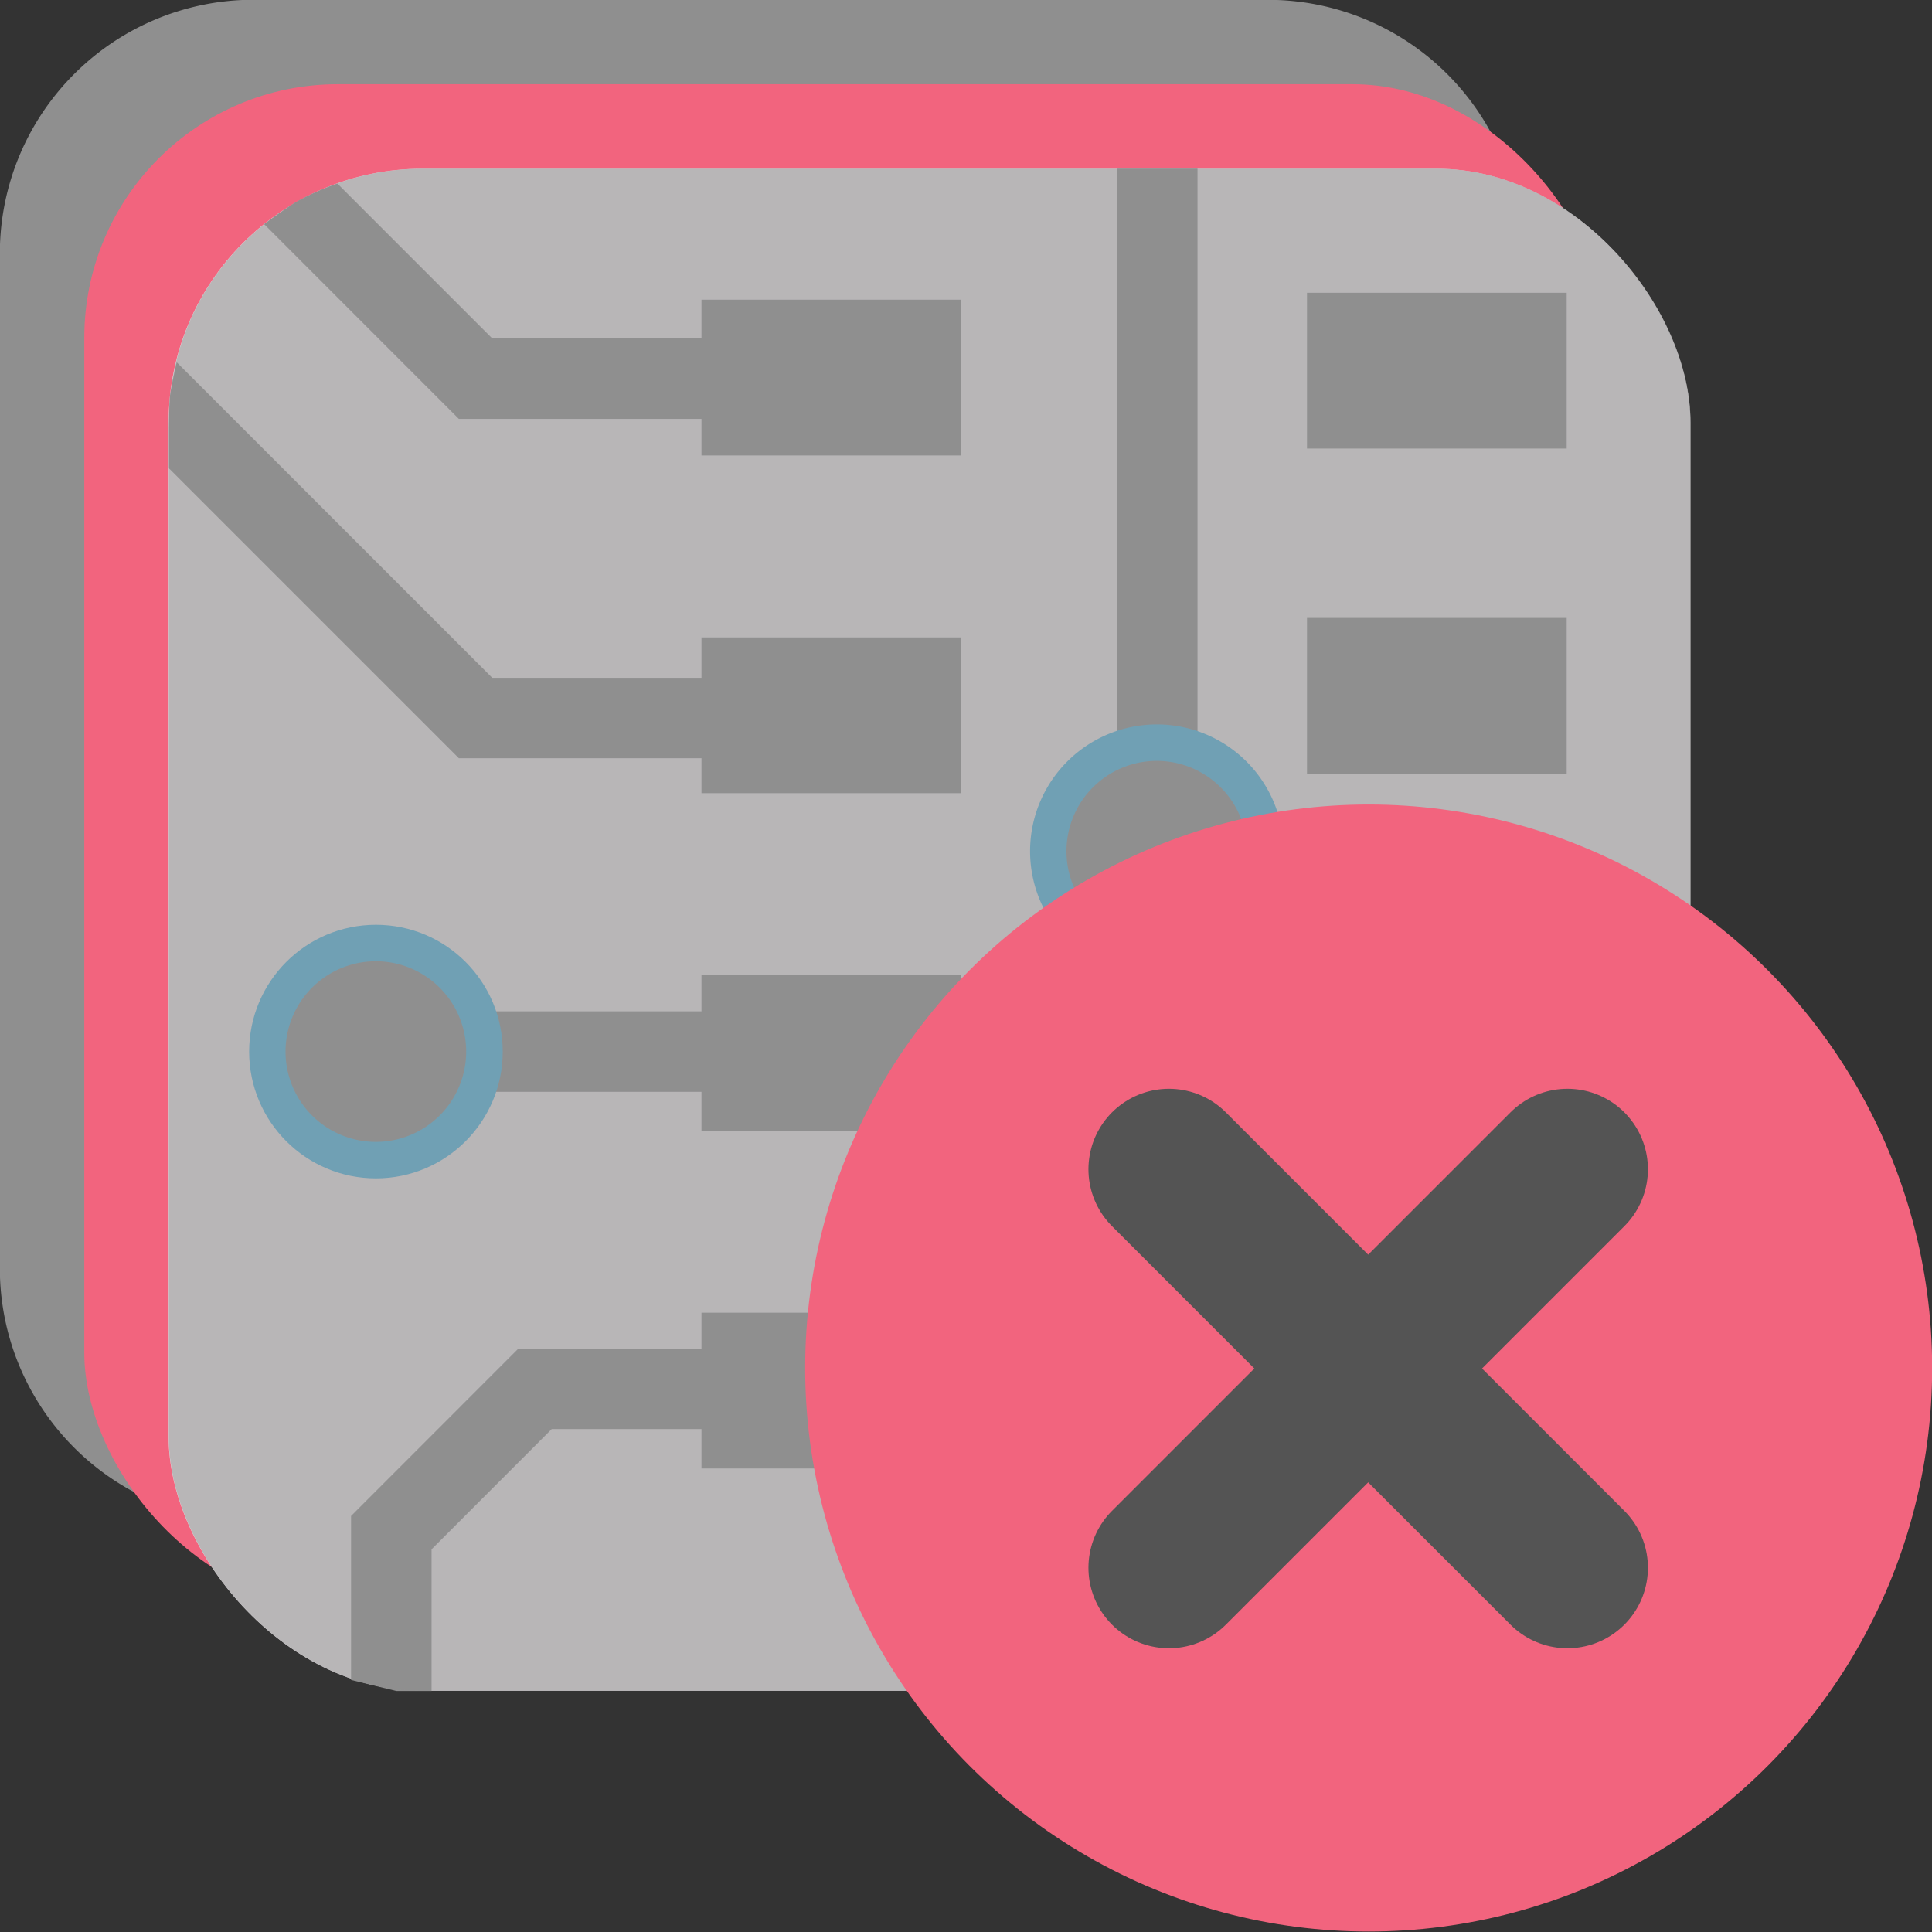
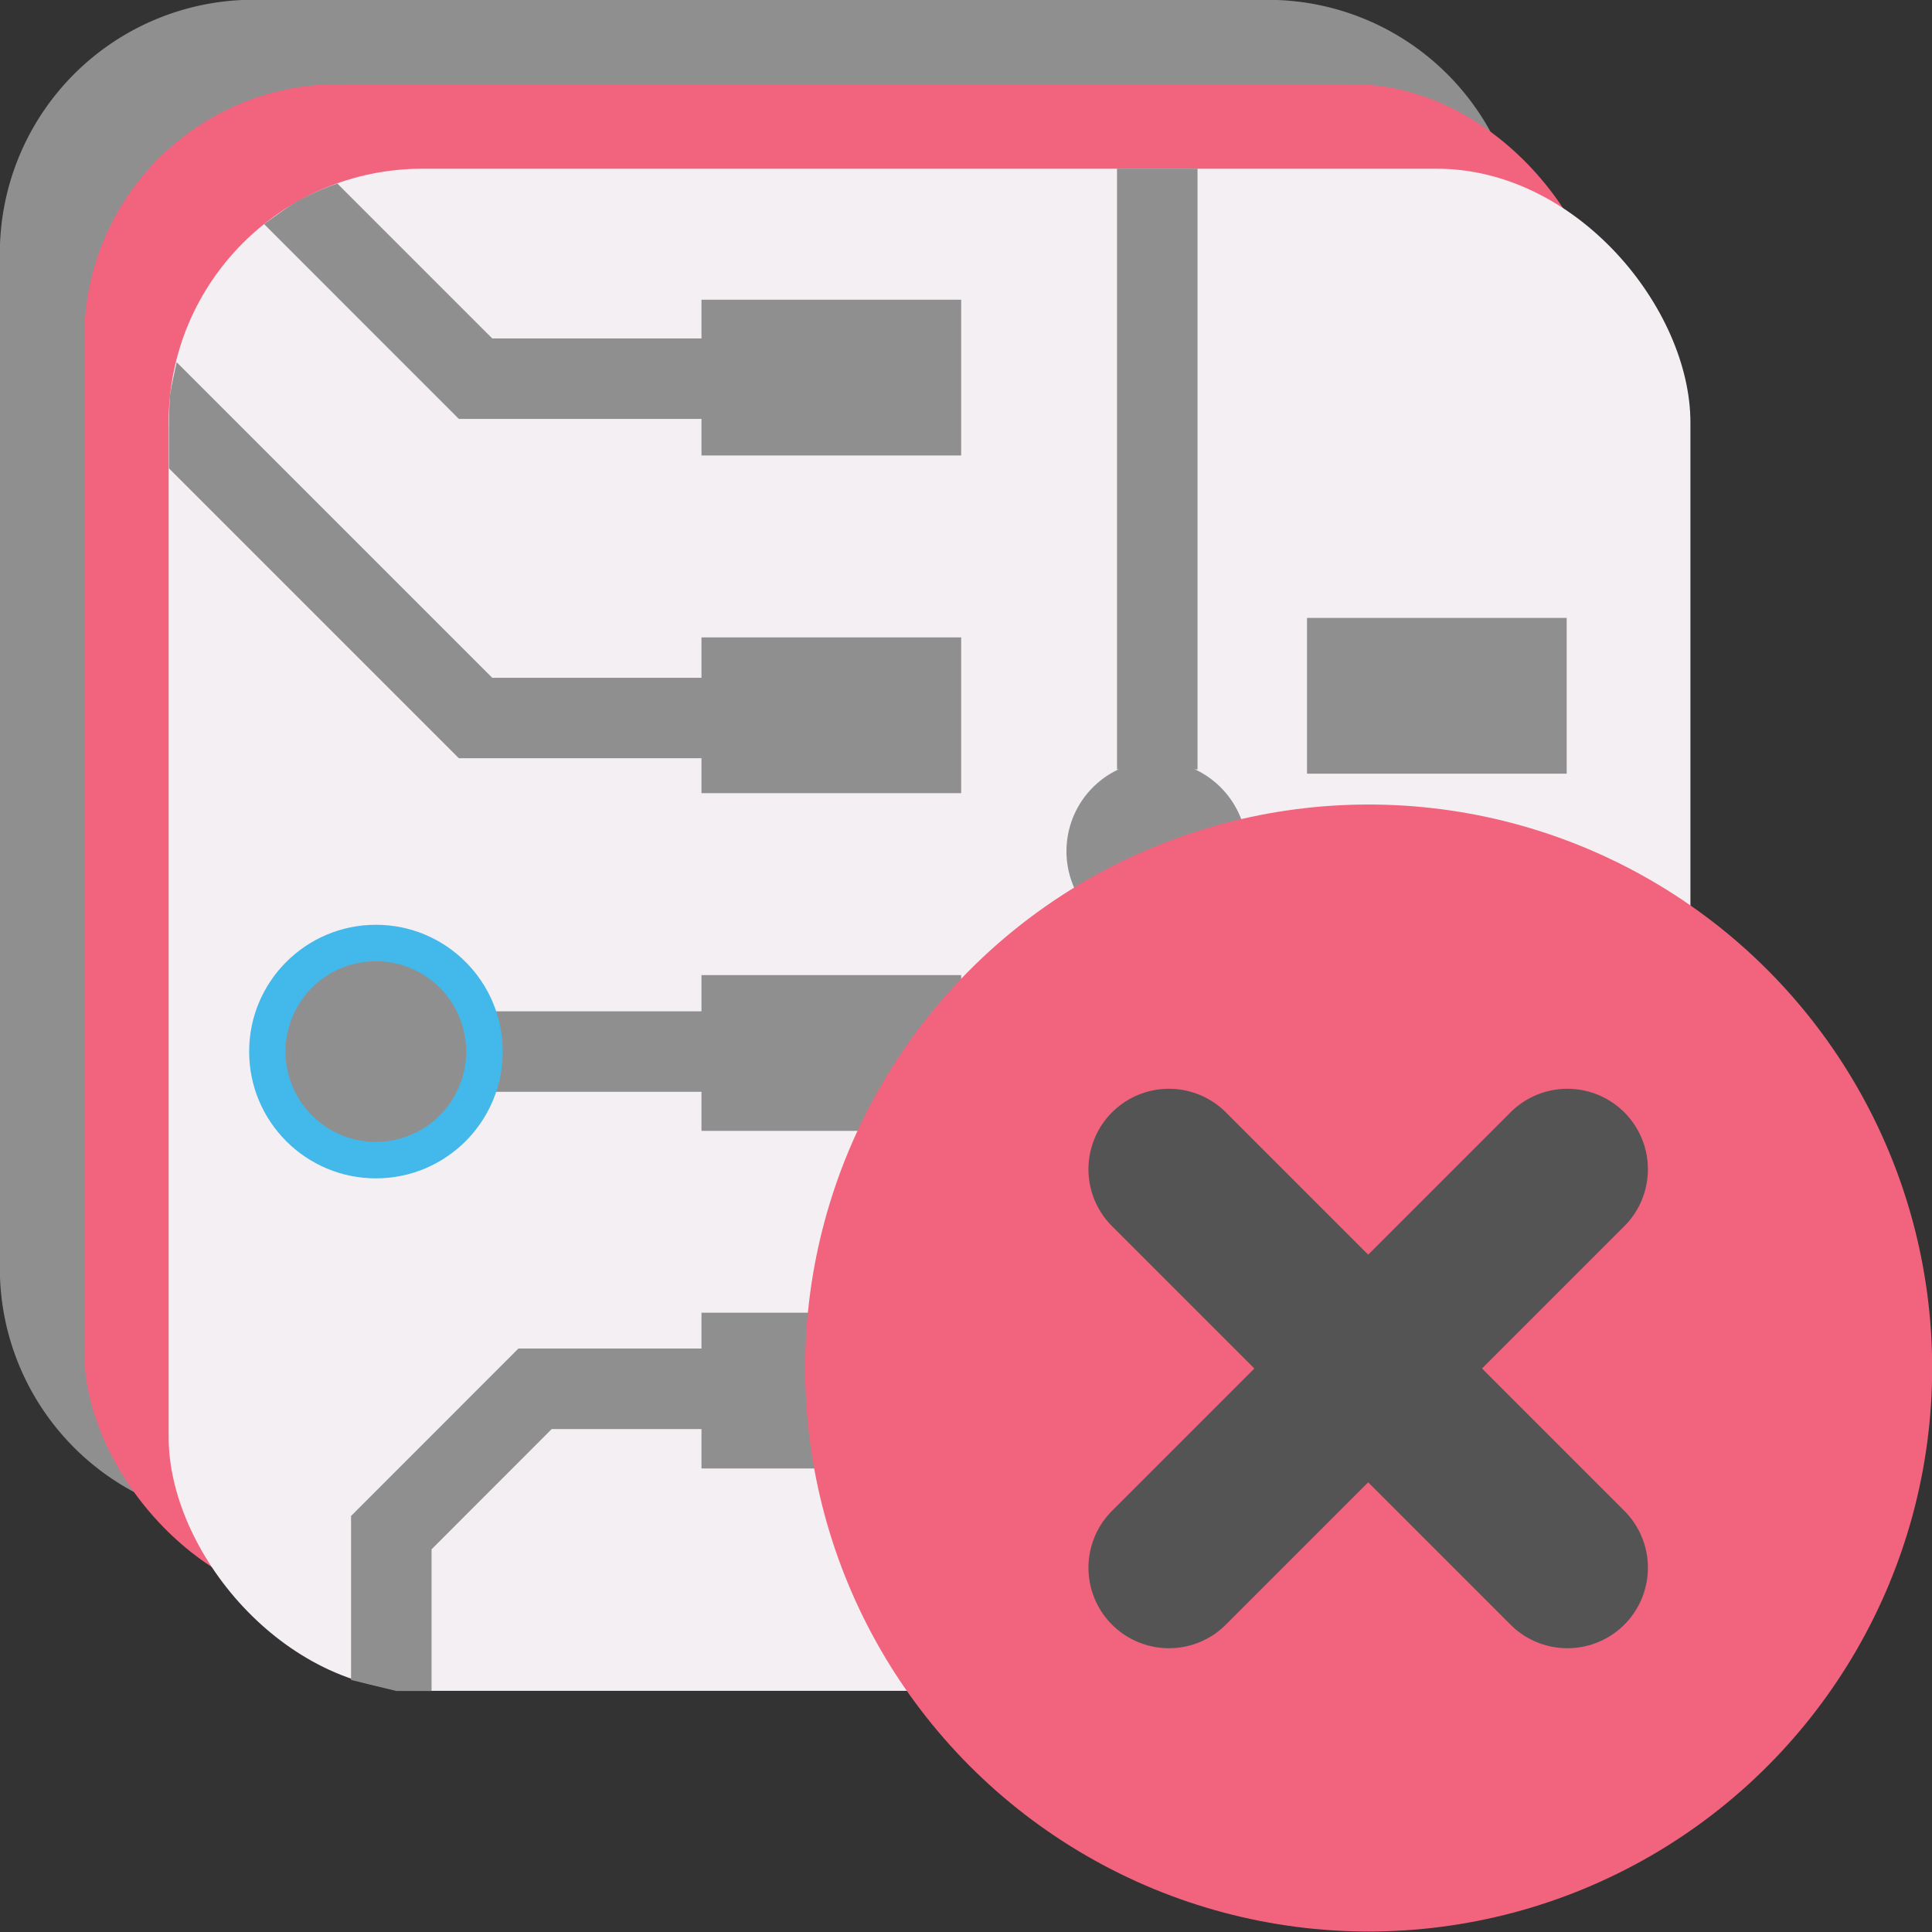
<svg xmlns="http://www.w3.org/2000/svg" xmlns:ns1="http://sodipodi.sourceforge.net/DTD/sodipodi-0.dtd" xmlns:ns2="http://www.inkscape.org/namespaces/inkscape" id="Слой_1" data-name="Слой 1" viewBox="0 0 24 24" version="1.1" ns1:docname="delete_sheet.svg" ns2:version="1.0.1 (3bc2e813f5, 2020-09-07)">
  <rect x="0" y="0" width="24" height="24" fill="#333333" stroke="none" />
  <ns1:namedview pagecolor="#ffffff" bordercolor="#666666" borderopacity="1" objecttolerance="10" gridtolerance="10" guidetolerance="10" ns2:pageopacity="0" ns2:pageshadow="2" ns2:window-width="1609" ns2:window-height="1286" id="namedview30" showgrid="true" ns2:zoom="27.961538" ns2:cx="3.3259971" ns2:cy="13" ns2:window-x="0" ns2:window-y="37" ns2:window-maximized="0" ns2:document-rotation="0" ns2:current-layer="Слой_1">
    <ns2:grid type="xygrid" id="grid_kicad" spacingx="0.5" spacingy="0.5" color="#9999ff" opacity="0.13" empspacing="2" />
  </ns1:namedview>
  <defs id="defs941">
    <style id="style939">.cls-1,.cls-5{fill:#8f8f8f;}.cls-2{fill:#f2647e;}.cls-3{fill:#F4EFF3;}.cls-4{fill:#42B8EB;}.cls-5{opacity:0.6;}.cls-6{fill:none;stroke:#545454;stroke-linecap:round;stroke-linejoin:round;stroke-width:2px;}</style>
  </defs>
  <title id="title943">delete_sheet</title>
  <path class="cls-1" d="m 3.149,-0.002 h 12.602 a 3.151,3.151 0 0 1 3.151,3.151 v 12.606 a 3.151,3.151 0 0 1 -3.151,3.151 H 3.149 a 3.151,3.151 0 0 1 -3.151,-3.151 V 3.148 a 3.151,3.151 0 0 1 3.151,-3.151 z" id="path945" />
  <rect class="cls-2" x="1.047" y="1.046" width="18.904" height="18.908" rx="3.151" id="rect947" />
  <rect class="cls-3" x="2.095" y="2.096" width="18.904" height="18.908" rx="3.151" id="rect949" />
  <path class="cls-1" d="M 9.161,9.419 H 5.7 L 2.099,5.818 V 5.315 c 0,0 0.002,-0.301 0.013,-0.401 0.012,-0.105 0.083,-0.414 0.083,-0.414 l 3.92,3.92 h 3.047 z" id="path951" />
  <rect class="cls-1" x="8.714" y="7.918" width="3.226" height="1.935" id="rect953" />
  <rect class="cls-1" x="8.714" y="12.113" width="3.226" height="1.935" id="rect955" />
  <rect class="cls-1" x="8.714" y="16.307" width="3.226" height="1.935" id="rect957" />
  <rect class="cls-1" x="16.236" y="17.345" width="3.226" height="1.935" id="rect959" />
  <rect class="cls-1" x="16.236" y="12.511" width="3.226" height="1.935" id="rect961" />
  <rect class="cls-1" x="16.236" y="7.676" width="3.226" height="1.935" id="rect963" />
-   <rect class="cls-1" x="16.236" y="3.637" width="3.226" height="1.935" id="rect965" />
  <path class="cls-1" d="M 9.161,5.204 H 5.7 L 3.281,2.784 c 0,0 0.3,-0.22 0.408,-0.282 A 3.345,3.345 0 0 1 4.191,2.28 l 1.924,1.924 h 3.047 z" id="path967" />
  <rect class="cls-1" x="8.714" y="3.723" width="3.226" height="1.935" id="rect969" />
  <polygon class="cls-1" points="15.965,19.833 14.876,18.744 14.876,12.59 15.876,12.59 15.876,18.33 16.379,18.833 17.29,18.833 17.29,19.833 " id="polygon971" transform="translate(-1,-1)" />
  <rect class="cls-1" x="13.876" y="2.095" width="1" height="7.463" id="rect973" />
  <rect class="cls-1" x="19.365" y="13.026" width="1.634" height="1" id="rect975" />
  <polygon class="cls-1" points="5.923,22.006 5.361,21.869 5.361,19.832 7.44,17.752 9.757,17.752 9.757,18.752 7.854,18.752 6.361,20.246 6.361,22.006 " id="polygon977" transform="translate(-1,-1)" />
  <rect class="cls-1" x="5.686" y="12.563" width="3.039" height="1" id="rect979" />
-   <path class="cls-4" d="M 15.946,10.574 A 1.575,1.575 0 1 1 14.37,8.999 a 1.575,1.575 0 0 1 1.576,1.576 z" id="path981" />
  <path class="cls-1" d="m 15.492,10.574 a 1.122,1.122 0 1 1 -1.122,-1.122 1.122,1.122 0 0 1 1.122,1.122 z" id="path983" />
  <circle class="cls-4" cx="4.67" cy="13.063" r="1.575" id="circle985" />
  <path class="cls-1" d="M 5.791,13.063 A 1.122,1.122 0 1 1 4.67,11.941 1.122,1.122 0 0 1 5.791,13.063 Z" id="path987" />
-   <rect class="cls-5" x="2.097" y="2.096" width="18.904" height="18.908" rx="3.151" id="rect989" />
  <circle class="cls-2" cx="17.002" cy="16.994" r="7" id="circle991" />
  <line class="cls-6" x1="19.471" y1="14.525" x2="14.521" y2="19.475" id="line993" />
  <line class="cls-6" x1="19.471" y1="19.475" x2="14.521" y2="14.525" id="line995" />
</svg>